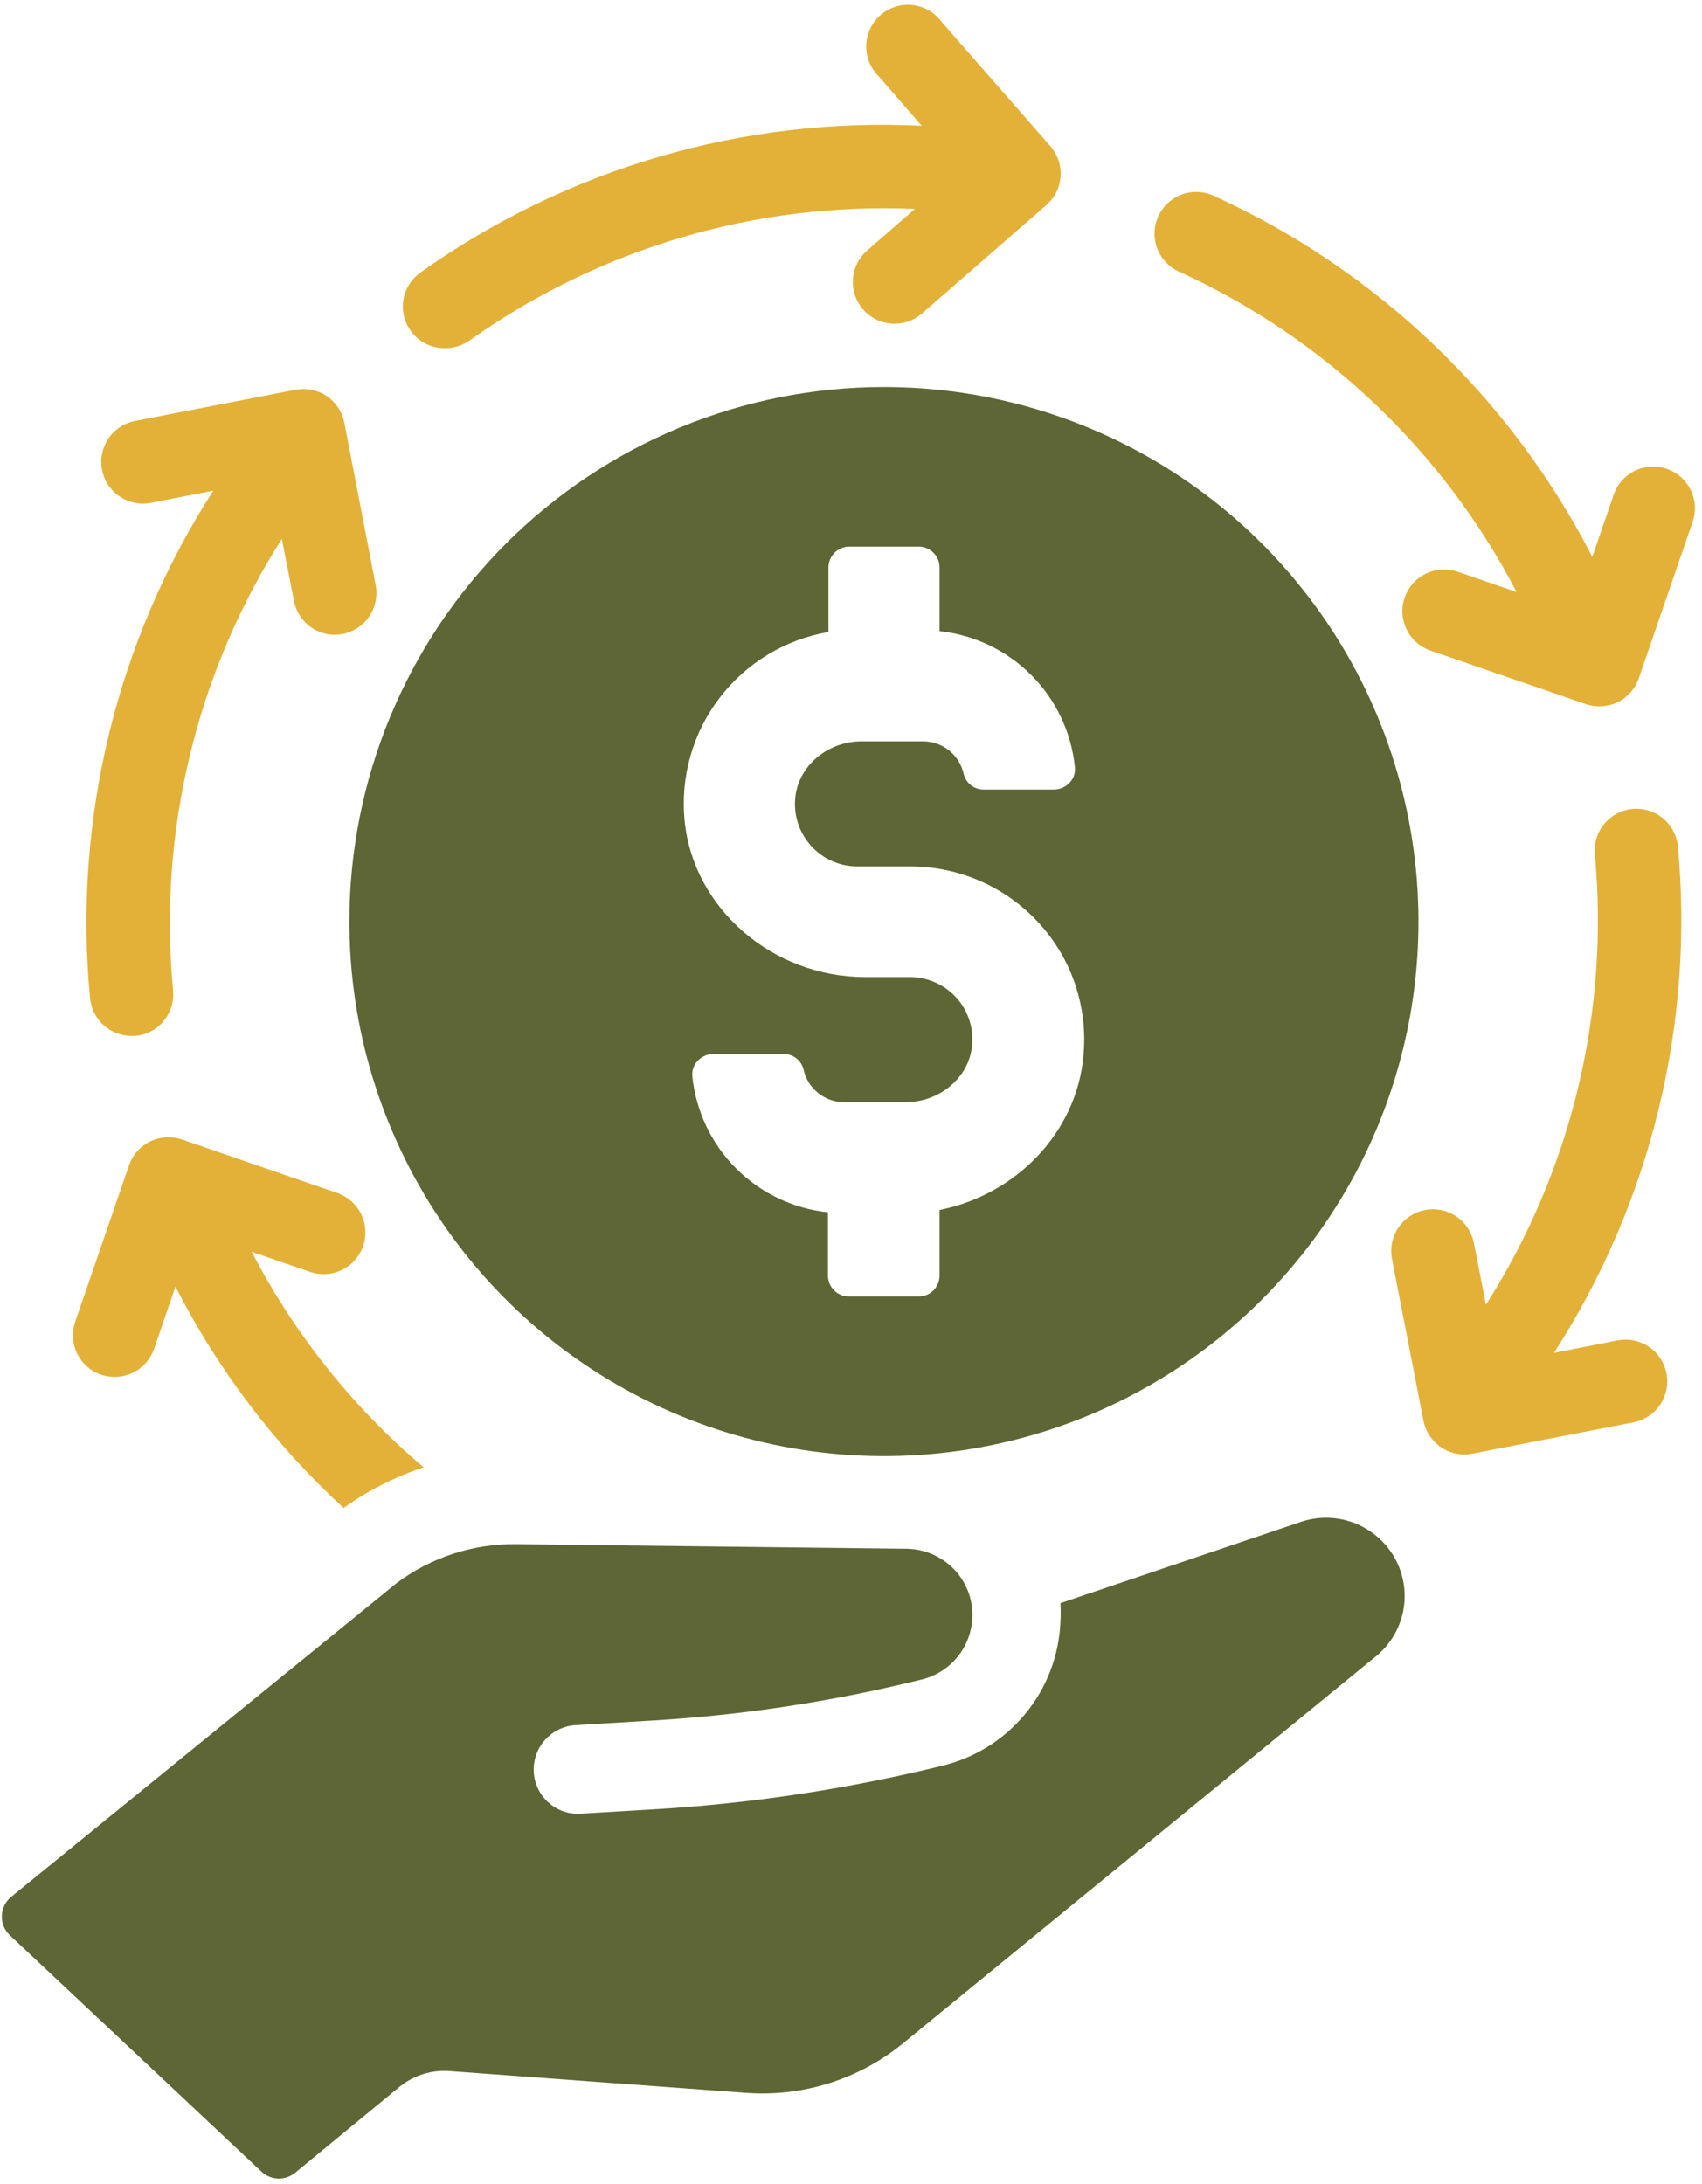
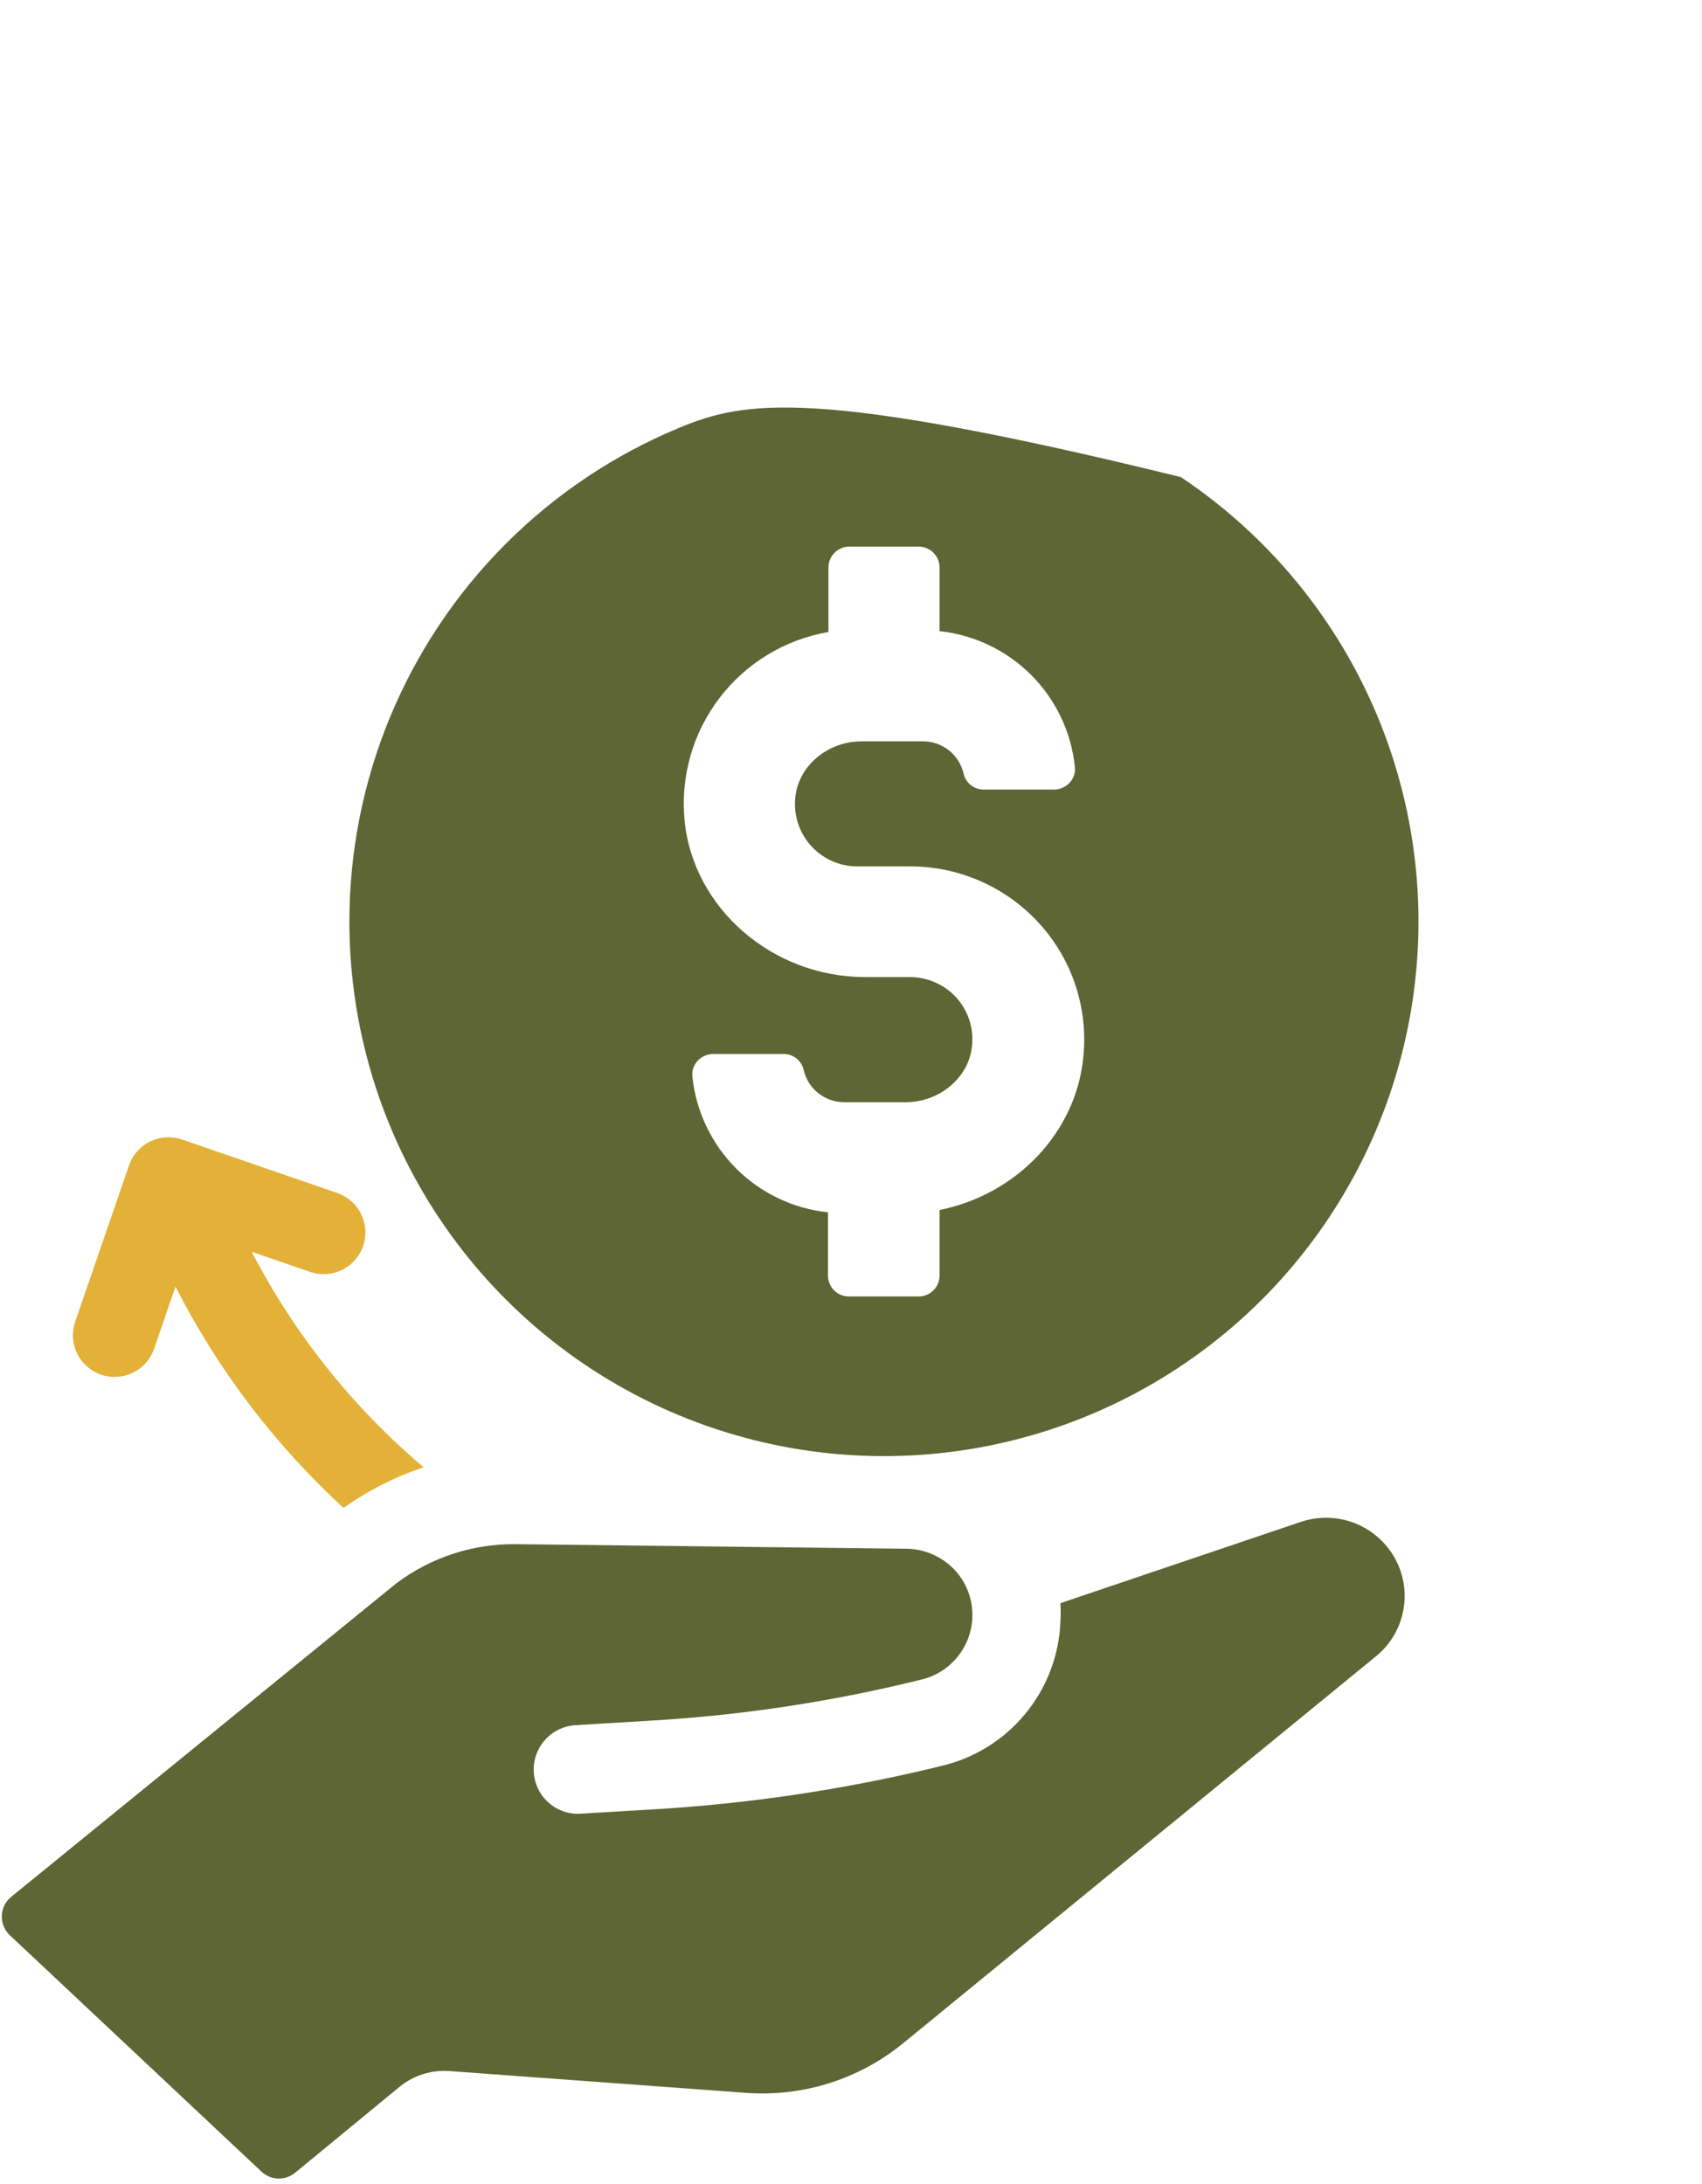
<svg xmlns="http://www.w3.org/2000/svg" width="219" height="281" viewBox="0 0 219 281" fill="none">
-   <path d="M44.958 118.602C44.962 132.205 49 145.501 56.56 156.809C64.121 168.118 74.865 176.93 87.433 182.133C100.002 187.335 113.831 188.694 127.172 186.037C140.513 183.38 152.767 176.827 162.384 167.206C172 157.585 178.548 145.329 181.199 131.987C183.85 118.644 182.486 104.816 177.278 92.249C172.07 79.683 163.253 68.943 151.941 61.387C140.629 53.831 127.331 49.8 113.728 49.802C104.695 49.803 95.75 51.584 87.406 55.042C79.061 58.501 71.479 63.569 65.093 69.958C58.707 76.346 53.642 83.93 50.187 92.277C46.732 100.623 44.955 109.569 44.958 118.602ZM120.898 73.062V81.212C125.364 81.688 129.531 83.685 132.7 86.867C135.87 90.049 137.85 94.224 138.308 98.692C138.35 99.053 138.312 99.419 138.198 99.764C138.084 100.11 137.897 100.426 137.648 100.692C137.396 100.972 137.087 101.197 136.743 101.352C136.399 101.507 136.026 101.589 135.648 101.592H126.588C125.994 101.6 125.414 101.407 124.944 101.044C124.474 100.68 124.14 100.169 123.998 99.592C123.739 98.404 123.082 97.341 122.136 96.578C121.191 95.814 120.013 95.396 118.798 95.392H110.858C106.488 95.392 102.738 98.552 102.338 102.592C102.215 103.711 102.329 104.843 102.674 105.915C103.019 106.987 103.586 107.974 104.338 108.812C105.092 109.656 106.017 110.331 107.052 110.791C108.086 111.251 109.206 111.487 110.338 111.482H117.138C120.257 111.483 123.342 112.135 126.195 113.395C129.048 114.656 131.606 116.497 133.708 118.802C135.82 121.112 137.418 123.844 138.397 126.818C139.376 129.791 139.714 132.938 139.388 136.052C138.458 145.662 130.868 153.692 120.898 155.692V164.142C120.896 164.852 120.612 165.532 120.11 166.034C119.608 166.536 118.928 166.819 118.218 166.822H109.218C108.507 166.822 107.826 166.539 107.323 166.037C106.82 165.534 106.538 164.853 106.538 164.142V155.992C102.067 155.523 97.893 153.531 94.716 150.35C91.539 147.169 89.552 142.993 89.088 138.522C89.049 138.161 89.087 137.795 89.201 137.45C89.315 137.105 89.501 136.788 89.748 136.522C90.001 136.242 90.31 136.018 90.654 135.863C90.998 135.708 91.371 135.626 91.748 135.622H100.818C101.411 135.614 101.989 135.808 102.458 136.171C102.926 136.534 103.258 137.046 103.398 137.622C103.659 138.808 104.316 139.87 105.261 140.634C106.207 141.397 107.383 141.816 108.598 141.822H116.538C120.908 141.822 124.658 138.652 125.068 134.622C125.194 133.499 125.081 132.363 124.736 131.288C124.392 130.212 123.823 129.222 123.068 128.382C122.309 127.544 121.383 126.875 120.35 126.417C119.316 125.959 118.198 125.722 117.068 125.722H111.308C99.398 125.722 89.198 116.882 88.088 105.592C87.536 99.956 89.139 94.321 92.573 89.818C96.006 85.316 101.017 82.28 106.598 81.322V73.022C106.598 72.31 106.88 71.627 107.383 71.123C107.885 70.619 108.566 70.334 109.278 70.332H118.278C118.985 70.353 119.656 70.65 120.146 71.161C120.636 71.672 120.906 72.354 120.898 73.062Z" fill="#5D6634" />
-   <path d="M57.308 44.802C58.427 44.804 59.519 44.454 60.428 43.802C77.114 31.944 97.278 25.99 117.728 26.882L111.578 32.232C110.503 33.166 109.843 34.49 109.743 35.912C109.644 37.333 110.113 38.736 111.048 39.812C111.983 40.887 113.307 41.547 114.728 41.647C116.15 41.746 117.553 41.276 118.628 40.342L134.628 26.392C135.161 25.929 135.597 25.366 135.912 24.734C136.227 24.103 136.415 23.415 136.464 22.712C136.513 22.008 136.423 21.301 136.199 20.632C135.975 19.962 135.622 19.344 135.158 18.812L121.158 2.812C120.72 2.214 120.162 1.713 119.521 1.341C118.88 0.969 118.168 0.734 117.431 0.651C116.695 0.567 115.949 0.637 115.241 0.856C114.532 1.076 113.877 1.439 113.316 1.924C112.755 2.408 112.301 3.004 111.981 3.673C111.662 4.342 111.484 5.07 111.46 5.811C111.436 6.552 111.565 7.29 111.84 7.979C112.115 8.667 112.53 9.291 113.058 9.812L118.598 16.182C95.585 15.044 72.861 21.699 54.098 35.072C53.163 35.735 52.466 36.681 52.108 37.77C51.75 38.858 51.751 40.033 52.11 41.122C52.469 42.211 53.168 43.155 54.103 43.818C55.039 44.48 56.162 44.825 57.308 44.802Z" fill="#E3B137" />
-   <path d="M214.458 60.322C213.112 59.86 211.638 59.951 210.359 60.576C209.08 61.2 208.102 62.306 207.638 63.652L204.888 71.652C194.352 51.169 177.234 34.823 156.288 25.242C155.643 24.926 154.942 24.742 154.225 24.702C153.508 24.662 152.79 24.766 152.114 25.008C151.438 25.25 150.818 25.625 150.289 26.111C149.761 26.598 149.336 27.185 149.038 27.838C148.74 28.491 148.577 29.198 148.557 29.916C148.537 30.633 148.661 31.348 148.922 32.016C149.184 32.685 149.576 33.295 150.077 33.809C150.578 34.324 151.176 34.733 151.838 35.012C170.453 43.534 185.694 58.022 195.148 76.182L187.438 73.522C186.103 73.099 184.655 73.215 183.404 73.844C182.153 74.474 181.197 75.567 180.741 76.891C180.284 78.215 180.363 79.665 180.96 80.931C181.558 82.198 182.626 83.182 183.938 83.672L204.048 90.602C205.394 91.062 206.868 90.972 208.148 90.352C208.782 90.043 209.348 89.611 209.815 89.083C210.282 88.554 210.64 87.939 210.868 87.272L217.788 67.162C218.021 66.494 218.12 65.787 218.078 65.081C218.037 64.375 217.856 63.684 217.547 63.049C217.237 62.413 216.805 61.844 216.275 61.377C215.745 60.909 215.127 60.55 214.458 60.322Z" fill="#E3B137" />
-   <path d="M215.888 108.802C215.723 107.41 215.021 106.139 213.931 105.258C212.841 104.377 211.45 103.958 210.055 104.088C208.66 104.219 207.372 104.889 206.464 105.957C205.557 107.024 205.102 108.404 205.198 109.802C207.122 130.18 202.196 150.618 191.198 167.882L189.638 159.882C189.352 158.496 188.532 157.279 187.354 156.496C186.176 155.712 184.737 155.425 183.349 155.696C181.96 155.967 180.735 156.775 179.939 157.945C179.144 159.114 178.841 160.551 179.098 161.942L183.158 182.802C183.396 184.023 184.051 185.124 185.01 185.918C185.969 186.711 187.174 187.147 188.418 187.152C188.754 187.151 189.089 187.118 189.418 187.052L210.298 182.992C211.67 182.694 212.872 181.871 213.644 180.698C214.417 179.525 214.699 178.097 214.431 176.718C214.163 175.34 213.365 174.122 212.21 173.324C211.054 172.526 209.632 172.213 208.248 172.452L199.958 174.072C212.427 154.713 218.037 131.728 215.888 108.802Z" fill="#E3B137" />
+   <path d="M44.958 118.602C44.962 132.205 49 145.501 56.56 156.809C64.121 168.118 74.865 176.93 87.433 182.133C100.002 187.335 113.831 188.694 127.172 186.037C140.513 183.38 152.767 176.827 162.384 167.206C172 157.585 178.548 145.329 181.199 131.987C183.85 118.644 182.486 104.816 177.278 92.249C172.07 79.683 163.253 68.943 151.941 61.387C104.695 49.803 95.75 51.584 87.406 55.042C79.061 58.501 71.479 63.569 65.093 69.958C58.707 76.346 53.642 83.93 50.187 92.277C46.732 100.623 44.955 109.569 44.958 118.602ZM120.898 73.062V81.212C125.364 81.688 129.531 83.685 132.7 86.867C135.87 90.049 137.85 94.224 138.308 98.692C138.35 99.053 138.312 99.419 138.198 99.764C138.084 100.11 137.897 100.426 137.648 100.692C137.396 100.972 137.087 101.197 136.743 101.352C136.399 101.507 136.026 101.589 135.648 101.592H126.588C125.994 101.6 125.414 101.407 124.944 101.044C124.474 100.68 124.14 100.169 123.998 99.592C123.739 98.404 123.082 97.341 122.136 96.578C121.191 95.814 120.013 95.396 118.798 95.392H110.858C106.488 95.392 102.738 98.552 102.338 102.592C102.215 103.711 102.329 104.843 102.674 105.915C103.019 106.987 103.586 107.974 104.338 108.812C105.092 109.656 106.017 110.331 107.052 110.791C108.086 111.251 109.206 111.487 110.338 111.482H117.138C120.257 111.483 123.342 112.135 126.195 113.395C129.048 114.656 131.606 116.497 133.708 118.802C135.82 121.112 137.418 123.844 138.397 126.818C139.376 129.791 139.714 132.938 139.388 136.052C138.458 145.662 130.868 153.692 120.898 155.692V164.142C120.896 164.852 120.612 165.532 120.11 166.034C119.608 166.536 118.928 166.819 118.218 166.822H109.218C108.507 166.822 107.826 166.539 107.323 166.037C106.82 165.534 106.538 164.853 106.538 164.142V155.992C102.067 155.523 97.893 153.531 94.716 150.35C91.539 147.169 89.552 142.993 89.088 138.522C89.049 138.161 89.087 137.795 89.201 137.45C89.315 137.105 89.501 136.788 89.748 136.522C90.001 136.242 90.31 136.018 90.654 135.863C90.998 135.708 91.371 135.626 91.748 135.622H100.818C101.411 135.614 101.989 135.808 102.458 136.171C102.926 136.534 103.258 137.046 103.398 137.622C103.659 138.808 104.316 139.87 105.261 140.634C106.207 141.397 107.383 141.816 108.598 141.822H116.538C120.908 141.822 124.658 138.652 125.068 134.622C125.194 133.499 125.081 132.363 124.736 131.288C124.392 130.212 123.823 129.222 123.068 128.382C122.309 127.544 121.383 126.875 120.35 126.417C119.316 125.959 118.198 125.722 117.068 125.722H111.308C99.398 125.722 89.198 116.882 88.088 105.592C87.536 99.956 89.139 94.321 92.573 89.818C96.006 85.316 101.017 82.28 106.598 81.322V73.022C106.598 72.31 106.88 71.627 107.383 71.123C107.885 70.619 108.566 70.334 109.278 70.332H118.278C118.985 70.353 119.656 70.65 120.146 71.161C120.636 71.672 120.906 72.354 120.898 73.062Z" fill="#5D6634" />
  <path d="M12.998 176.882C14.345 177.344 15.821 177.253 17.102 176.629C18.382 176.004 19.363 174.898 19.828 173.552L22.578 165.552C28.032 176.259 35.358 185.904 44.208 194.032C47.362 191.785 50.834 190.023 54.508 188.802C45.4 181.086 37.886 171.667 32.388 161.072L40.028 163.702C41.363 164.124 42.811 164.008 44.062 163.379C45.313 162.75 46.269 161.656 46.725 160.332C47.182 159.009 47.103 157.559 46.506 156.292C45.909 155.025 44.84 154.042 43.528 153.552L23.418 146.622C22.071 146.167 20.6 146.257 19.318 146.872C18.685 147.181 18.118 147.612 17.651 148.141C17.184 148.669 16.827 149.285 16.598 149.952L9.678 170.062C9.448 170.727 9.351 171.432 9.393 172.135C9.436 172.838 9.616 173.526 9.924 174.16C10.233 174.793 10.663 175.36 11.19 175.827C11.718 176.294 12.332 176.652 12.998 176.882Z" fill="#E3B137" />
-   <path d="M11.588 128.442C11.715 129.768 12.331 130.999 13.316 131.896C14.302 132.793 15.586 133.29 16.918 133.292C17.095 133.302 17.271 133.302 17.448 133.292C18.149 133.224 18.831 133.019 19.453 132.688C20.075 132.356 20.626 131.906 21.073 131.361C21.521 130.817 21.857 130.19 22.062 129.515C22.267 128.841 22.337 128.133 22.268 127.432C20.341 107.05 25.268 86.608 36.268 69.342L37.828 77.342C38.066 78.562 38.721 79.662 39.681 80.454C40.64 81.245 41.844 81.679 43.088 81.682C43.424 81.681 43.759 81.648 44.088 81.582C45.485 81.311 46.718 80.496 47.515 79.316C48.312 78.137 48.608 76.689 48.338 75.292L44.308 54.402C44.175 53.709 43.907 53.05 43.518 52.461C43.13 51.872 42.629 51.366 42.045 50.971C41.461 50.577 40.804 50.301 40.113 50.16C39.422 50.02 38.71 50.017 38.018 50.152L17.148 54.212C15.806 54.533 14.638 55.358 13.888 56.517C13.138 57.676 12.863 59.079 13.121 60.436C13.378 61.792 14.148 62.997 15.27 63.801C16.392 64.604 17.781 64.945 19.148 64.752L27.438 63.142C14.984 82.516 9.402 105.514 11.588 128.442Z" fill="#E3B137" />
  <path d="M167.448 195.802L136.448 206.282C136.493 207.081 136.493 207.882 136.448 208.682C136.273 213.032 134.675 217.204 131.898 220.558C129.121 223.911 125.32 226.259 121.078 227.242L119.808 227.552C108.149 230.328 96.271 232.084 84.308 232.802L74.718 233.372C73.972 233.421 73.224 233.322 72.517 233.08C71.81 232.838 71.157 232.458 70.598 231.962C69.465 230.956 68.774 229.544 68.678 228.032C68.591 226.52 69.105 225.034 70.11 223.901C71.114 222.767 72.526 222.077 74.038 221.982L84.168 221.372C95.075 220.714 105.905 219.118 116.538 216.602L118.538 216.122C120.375 215.687 122.017 214.657 123.207 213.192C124.397 211.727 125.069 209.909 125.118 208.022C125.15 206.894 124.956 205.772 124.547 204.721C124.138 203.67 123.523 202.711 122.738 201.902C121.157 200.278 119.004 199.337 116.738 199.282L66.338 198.692C60.792 198.637 55.384 200.42 50.958 203.762L1.478 244.042C1.105 244.337 0.802 244.71 0.587 245.135C0.373 245.559 0.253 246.025 0.236 246.5C0.218 246.975 0.305 247.449 0.488 247.887C0.671 248.326 0.948 248.72 1.298 249.042L33.638 279.422C34.221 279.973 34.985 280.291 35.787 280.317C36.588 280.343 37.371 280.074 37.988 279.562L51.438 268.492C53.249 267.025 55.554 266.309 57.878 266.492L96.008 269.292C103.319 269.831 110.558 267.539 116.228 262.892L177.068 213.102C178.148 212.219 179.032 211.121 179.662 209.876C180.292 208.632 180.655 207.27 180.728 205.877C180.8 204.484 180.581 203.092 180.083 201.789C179.585 200.486 178.821 199.301 177.838 198.312C176.513 196.965 174.838 196.017 173.001 195.573C171.165 195.129 169.241 195.209 167.448 195.802Z" fill="#5D6634" />
</svg>